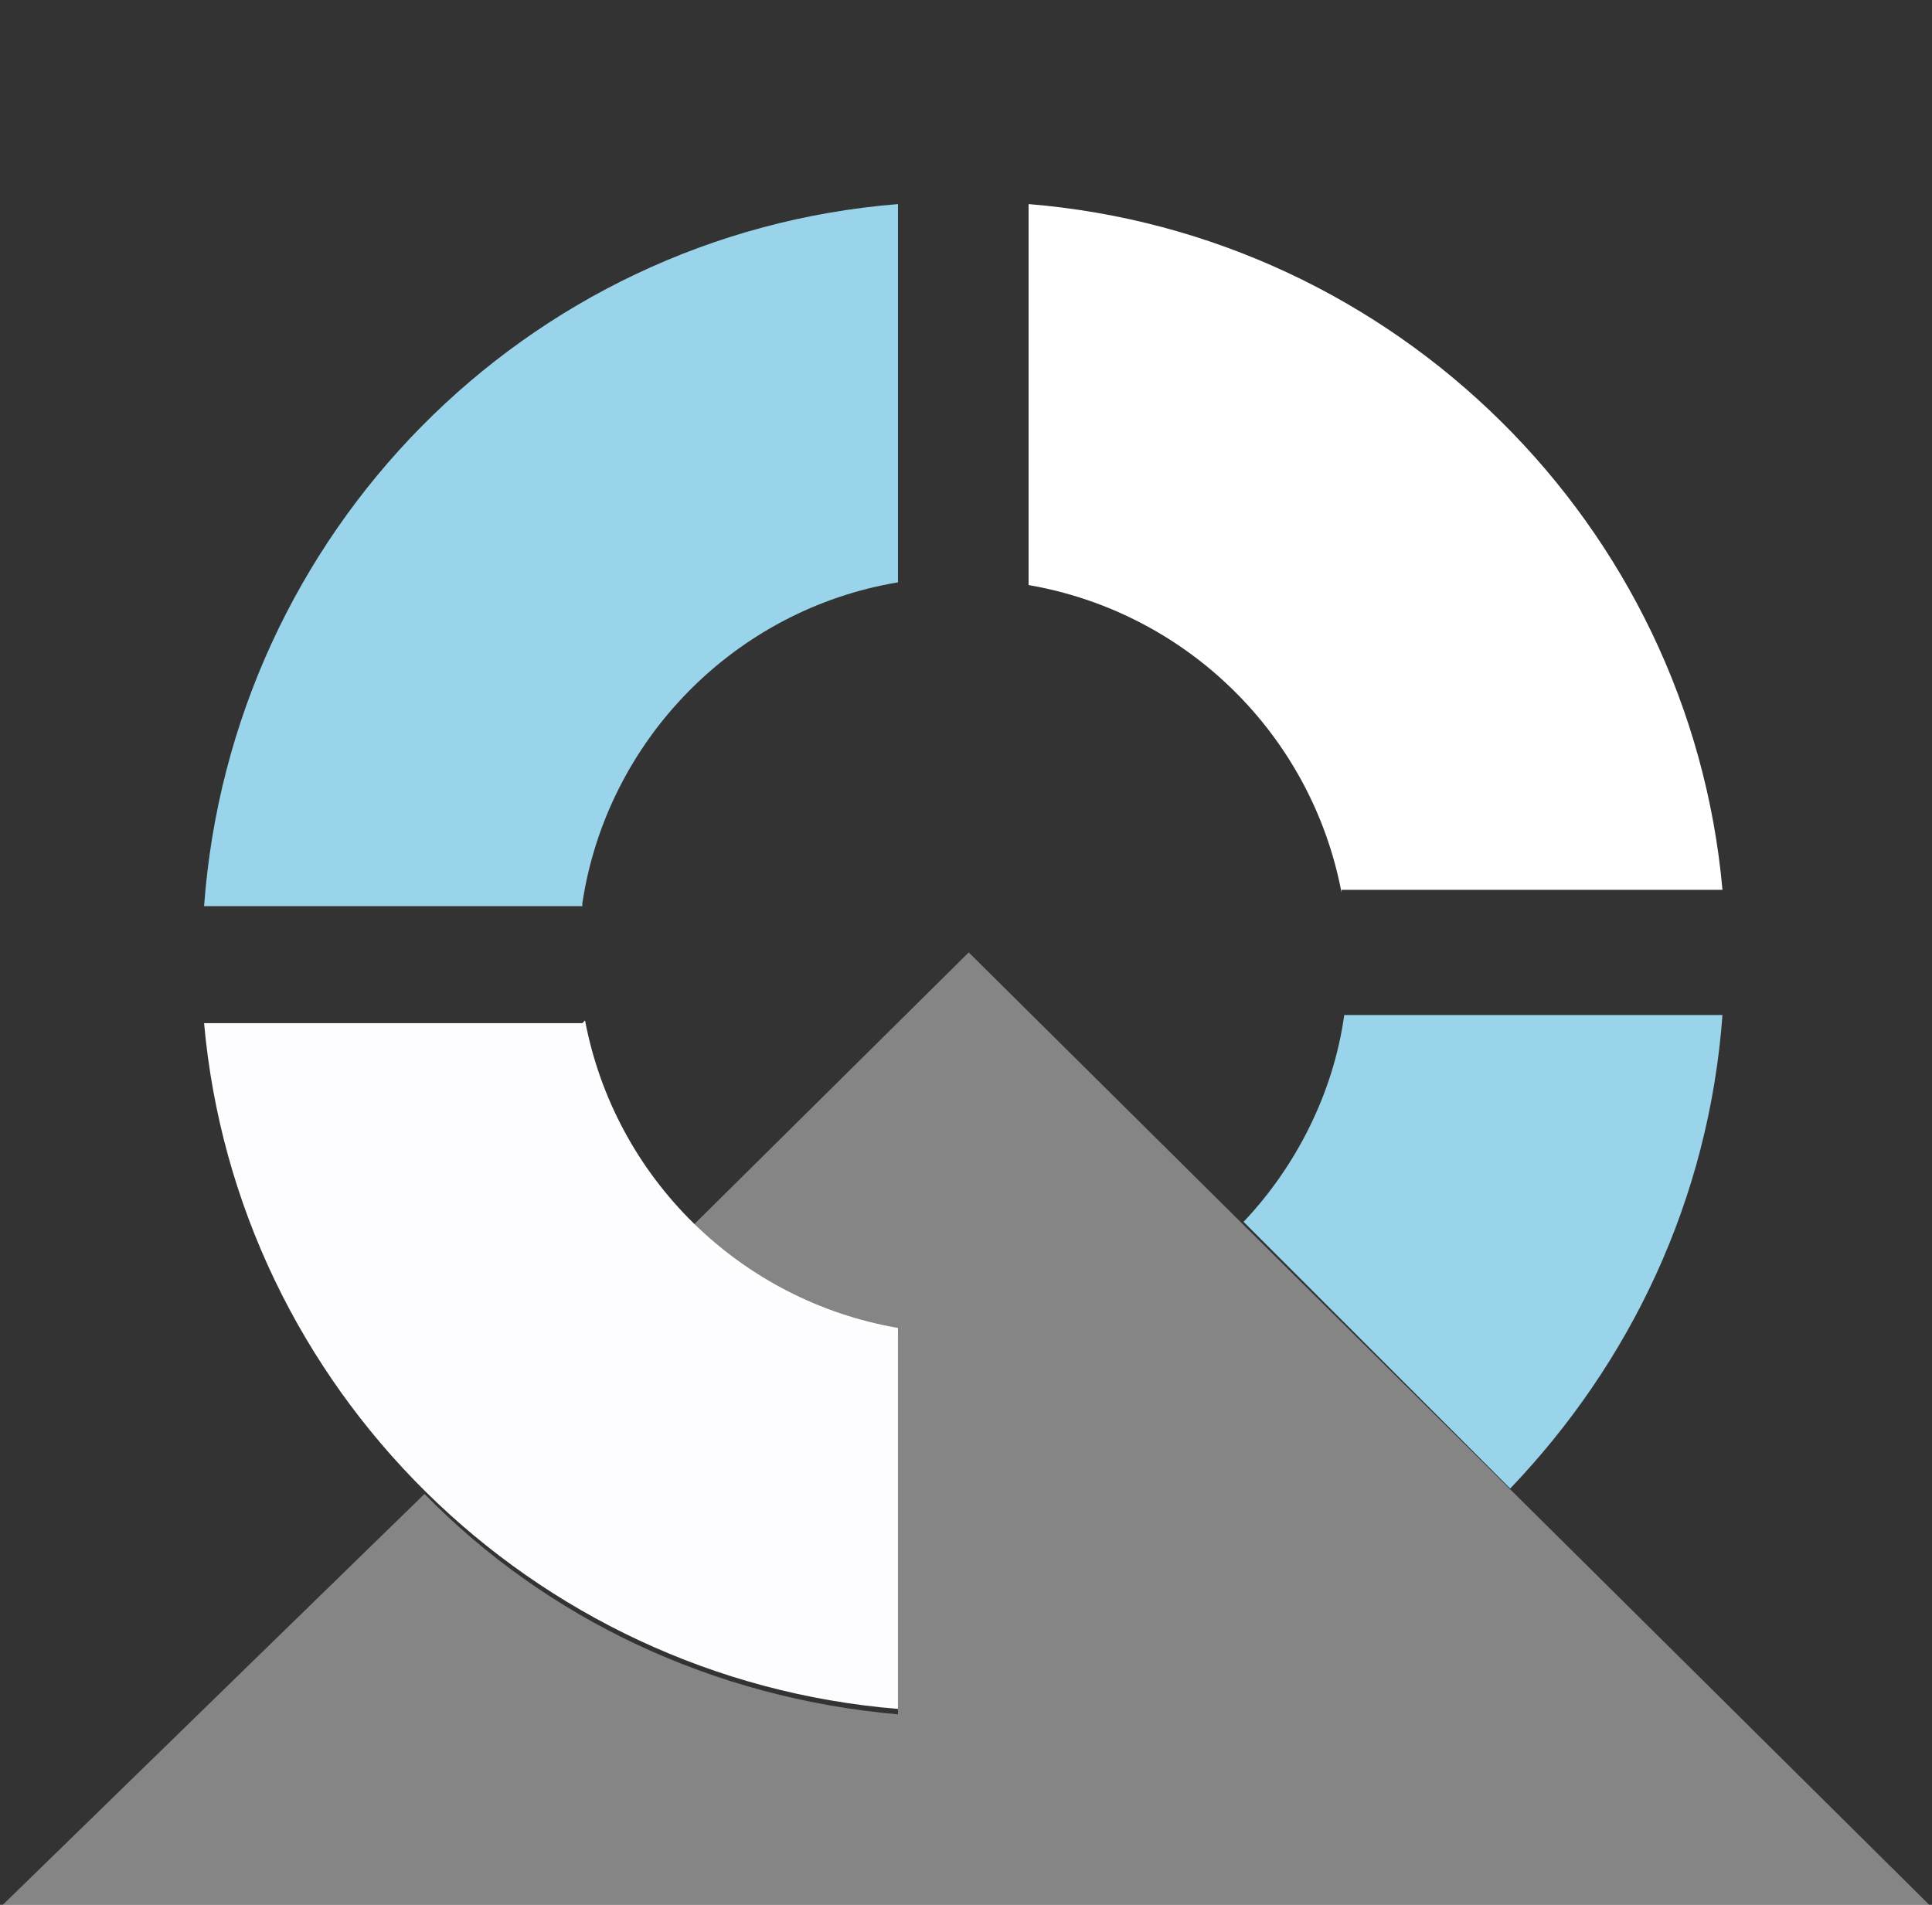
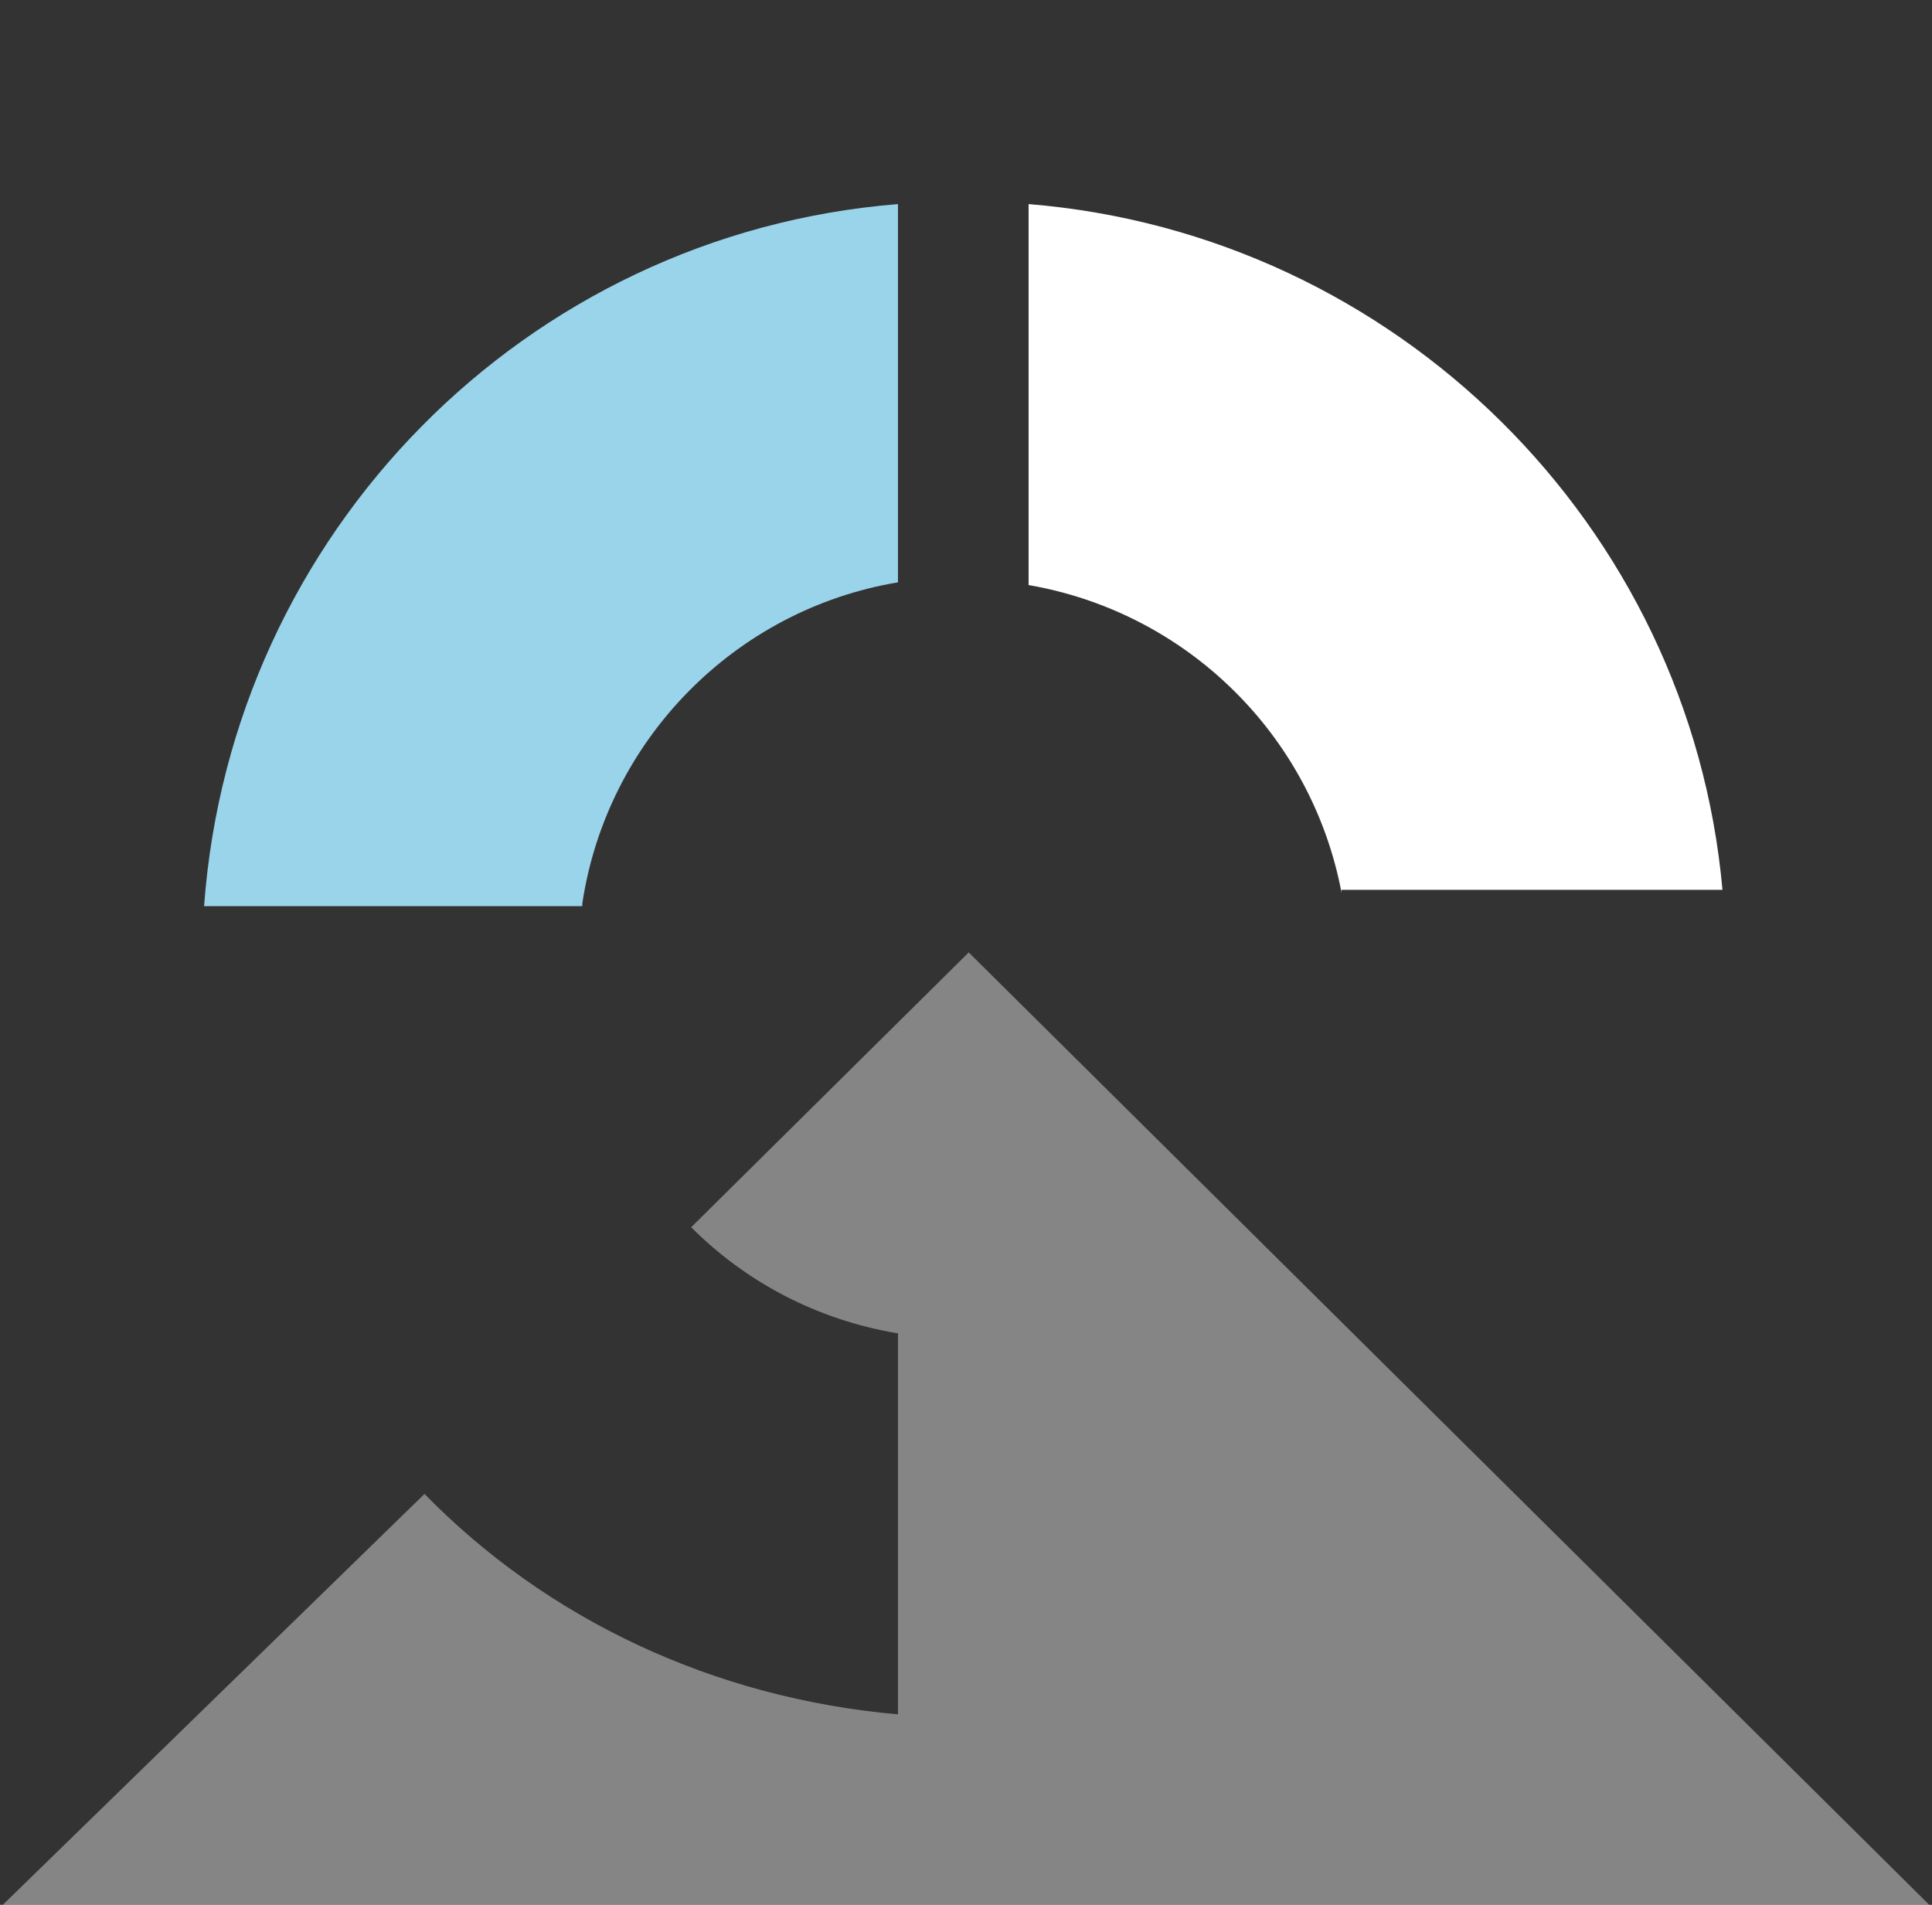
<svg xmlns="http://www.w3.org/2000/svg" id="Layer_1" data-name="Layer 1" version="1.1" viewBox="0 0 71 70">
  <rect x="0" y="0" width="71" height="70" fill="#333333" stroke="none" />
  <defs>
    <style>
      .cls-1 {
        fill: #fdfdff;
      }

      .cls-1, .cls-2, .cls-3, .cls-4 {
        stroke-width: 0px;
      }

      .cls-2 {
        fill: #99d4eb;
      }

      .cls-3 {
        opacity: .4;
      }

      .cls-3, .cls-4 {
        fill: #fff;
      }
    </style>
  </defs>
  <path class="cls-4" d="M49.3,32.7h14c-1.2-13.4-12-24.1-25.5-25.2v14c5.8,1,10.4,5.5,11.5,11.3Z" />
  <path class="cls-2" d="M21.4,33.2c.9-6,5.6-10.8,11.6-11.8V7.5c-13.7,1.1-24.5,12.1-25.5,25.8h13.9Z" />
-   <path class="cls-2" d="M55.5,54.7c4.4-4.6,7.3-10.6,7.8-17.4h-13.9c-.4,2.9-1.8,5.6-3.7,7.6l9.8,9.8Z" />
-   <path class="cls-1" d="M21.4,37.6H7.5c1.2,13.4,12,24.1,25.5,25.2v-14c-5.8-1-10.4-5.5-11.5-11.3Z" />
  <path class="cls-3" d="M35.6,35l-10.2,10.1c2,2,4.6,3.4,7.6,3.9v14c-6.8-.6-12.9-3.5-17.4-8.1L0,70.1h71l-35.4-35.1Z" />
</svg>